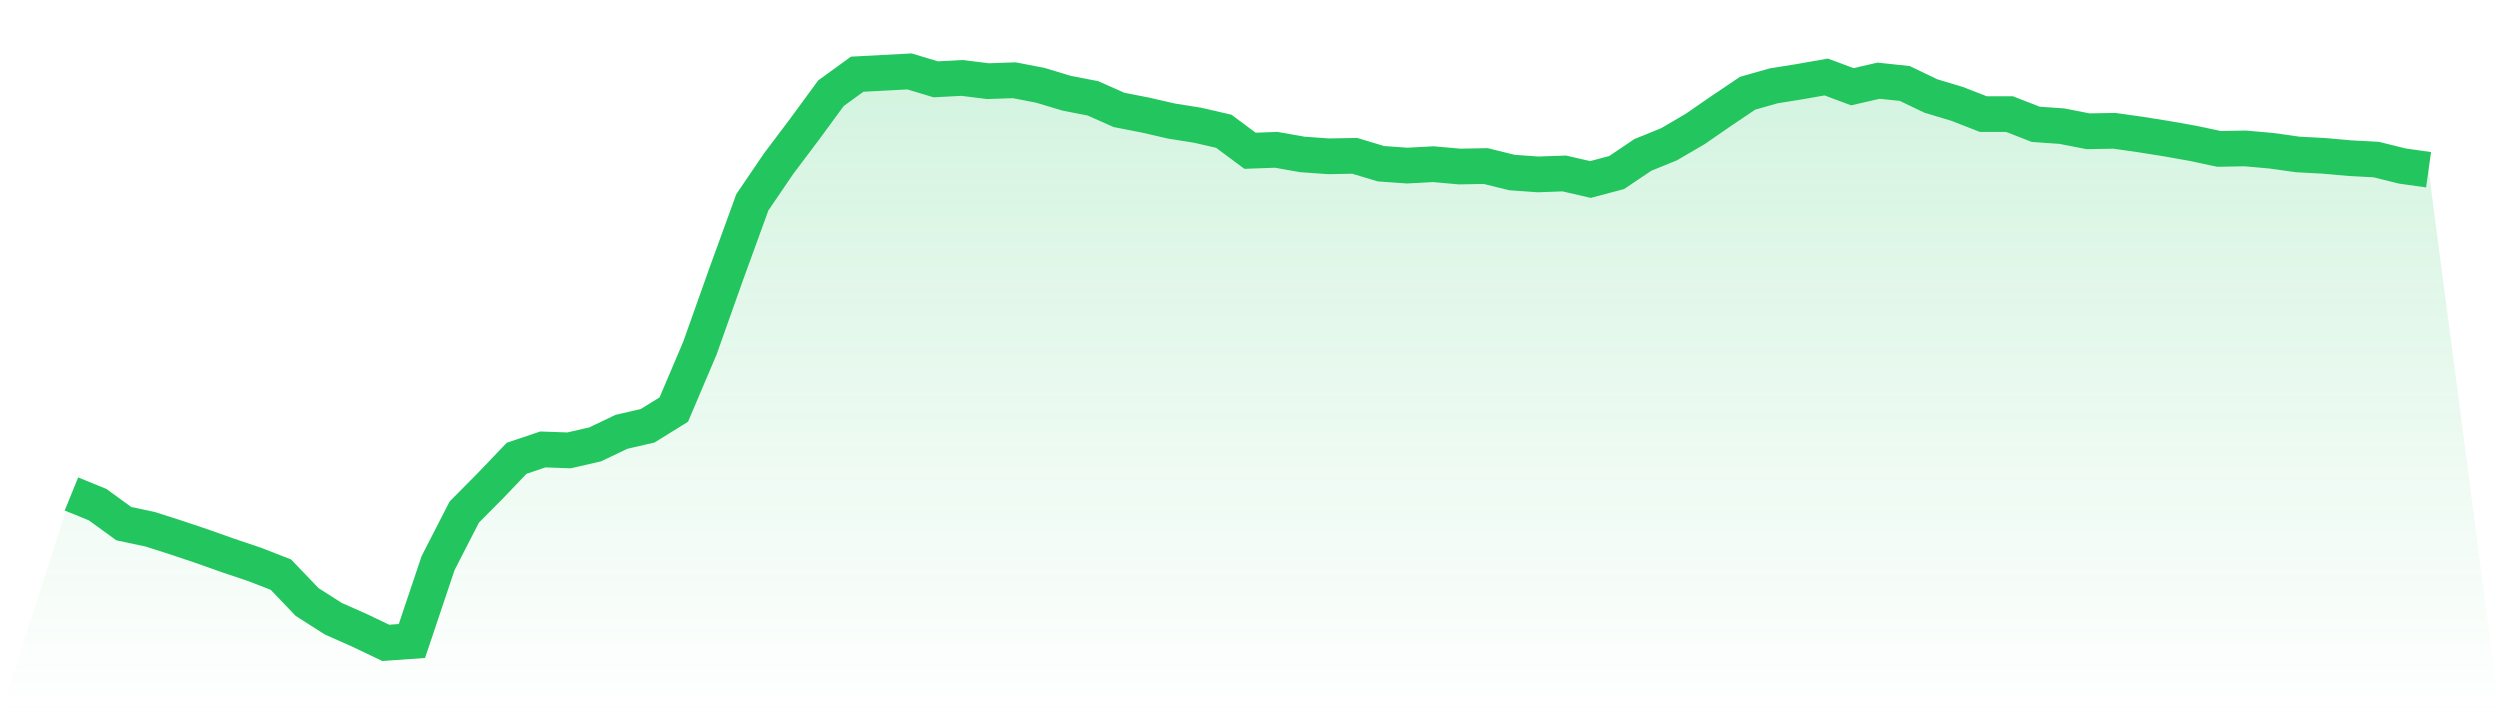
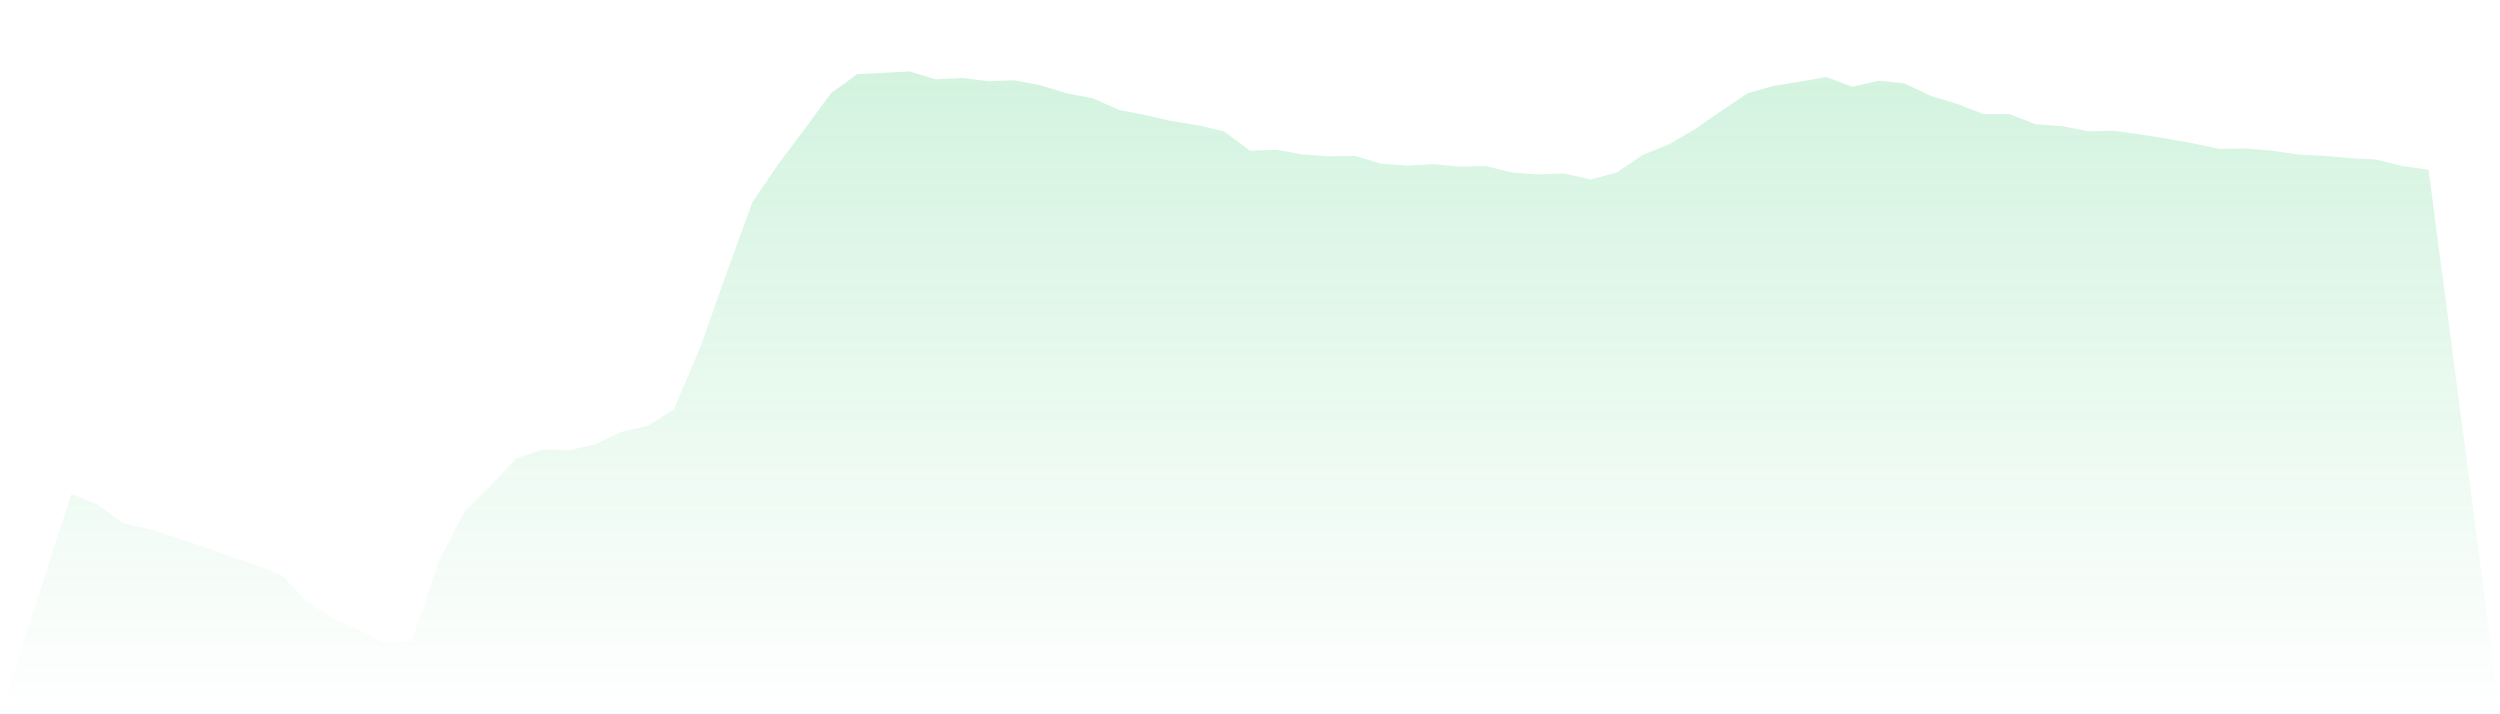
<svg xmlns="http://www.w3.org/2000/svg" viewBox="0 0 140 40">
  <defs>
    <linearGradient id="gradient" x1="0" x2="0" y1="0" y2="1">
      <stop offset="0%" stop-color="#22c55e" stop-opacity="0.2" />
      <stop offset="100%" stop-color="#22c55e" stop-opacity="0" />
    </linearGradient>
  </defs>
  <path d="M4,27.662 L4,27.662 L5.467,28.26 L6.933,29.325 L8.4,29.636 L9.867,30.104 L11.333,30.597 L12.8,31.117 L14.267,31.61 L15.733,32.182 L17.2,33.714 L18.667,34.649 L20.133,35.299 L21.6,36 L23.067,35.896 L24.533,31.532 L26,28.675 L27.467,27.195 L28.933,25.662 L30.4,25.169 L31.867,25.221 L33.333,24.883 L34.8,24.182 L36.267,23.844 L37.733,22.935 L39.2,19.481 L40.667,15.351 L42.133,11.325 L43.6,9.169 L45.067,7.221 L46.533,5.221 L48,4.156 L49.467,4.078 L50.933,4 L52.4,4.442 L53.867,4.364 L55.333,4.545 L56.8,4.494 L58.267,4.779 L59.733,5.221 L61.2,5.506 L62.667,6.156 L64.133,6.442 L65.6,6.779 L67.067,7.013 L68.533,7.351 L70,8.442 L71.467,8.39 L72.933,8.649 L74.4,8.753 L75.867,8.727 L77.333,9.169 L78.8,9.273 L80.267,9.195 L81.733,9.325 L83.2,9.299 L84.667,9.662 L86.133,9.766 L87.6,9.714 L89.067,10.052 L90.533,9.662 L92,8.675 L93.467,8.078 L94.933,7.221 L96.4,6.208 L97.867,5.221 L99.333,4.805 L100.8,4.571 L102.267,4.312 L103.733,4.857 L105.2,4.519 L106.667,4.675 L108.133,5.377 L109.6,5.818 L111.067,6.39 L112.533,6.39 L114,6.961 L115.467,7.065 L116.933,7.351 L118.4,7.325 L119.867,7.532 L121.333,7.766 L122.8,8.026 L124.267,8.338 L125.733,8.312 L127.2,8.442 L128.667,8.649 L130.133,8.727 L131.6,8.857 L133.067,8.935 L134.533,9.299 L136,9.506 L140,40 L0,40 z" fill="url(#gradient)" />
-   <path d="M4,27.662 L4,27.662 L5.467,28.26 L6.933,29.325 L8.4,29.636 L9.867,30.104 L11.333,30.597 L12.8,31.117 L14.267,31.61 L15.733,32.182 L17.2,33.714 L18.667,34.649 L20.133,35.299 L21.6,36 L23.067,35.896 L24.533,31.532 L26,28.675 L27.467,27.195 L28.933,25.662 L30.4,25.169 L31.867,25.221 L33.333,24.883 L34.8,24.182 L36.267,23.844 L37.733,22.935 L39.2,19.481 L40.667,15.351 L42.133,11.325 L43.6,9.169 L45.067,7.221 L46.533,5.221 L48,4.156 L49.467,4.078 L50.933,4 L52.4,4.442 L53.867,4.364 L55.333,4.545 L56.8,4.494 L58.267,4.779 L59.733,5.221 L61.2,5.506 L62.667,6.156 L64.133,6.442 L65.6,6.779 L67.067,7.013 L68.533,7.351 L70,8.442 L71.467,8.39 L72.933,8.649 L74.4,8.753 L75.867,8.727 L77.333,9.169 L78.8,9.273 L80.267,9.195 L81.733,9.325 L83.2,9.299 L84.667,9.662 L86.133,9.766 L87.6,9.714 L89.067,10.052 L90.533,9.662 L92,8.675 L93.467,8.078 L94.933,7.221 L96.4,6.208 L97.867,5.221 L99.333,4.805 L100.8,4.571 L102.267,4.312 L103.733,4.857 L105.2,4.519 L106.667,4.675 L108.133,5.377 L109.6,5.818 L111.067,6.39 L112.533,6.39 L114,6.961 L115.467,7.065 L116.933,7.351 L118.4,7.325 L119.867,7.532 L121.333,7.766 L122.8,8.026 L124.267,8.338 L125.733,8.312 L127.2,8.442 L128.667,8.649 L130.133,8.727 L131.6,8.857 L133.067,8.935 L134.533,9.299 L136,9.506" fill="none" stroke="#22c55e" stroke-width="2" />
</svg>